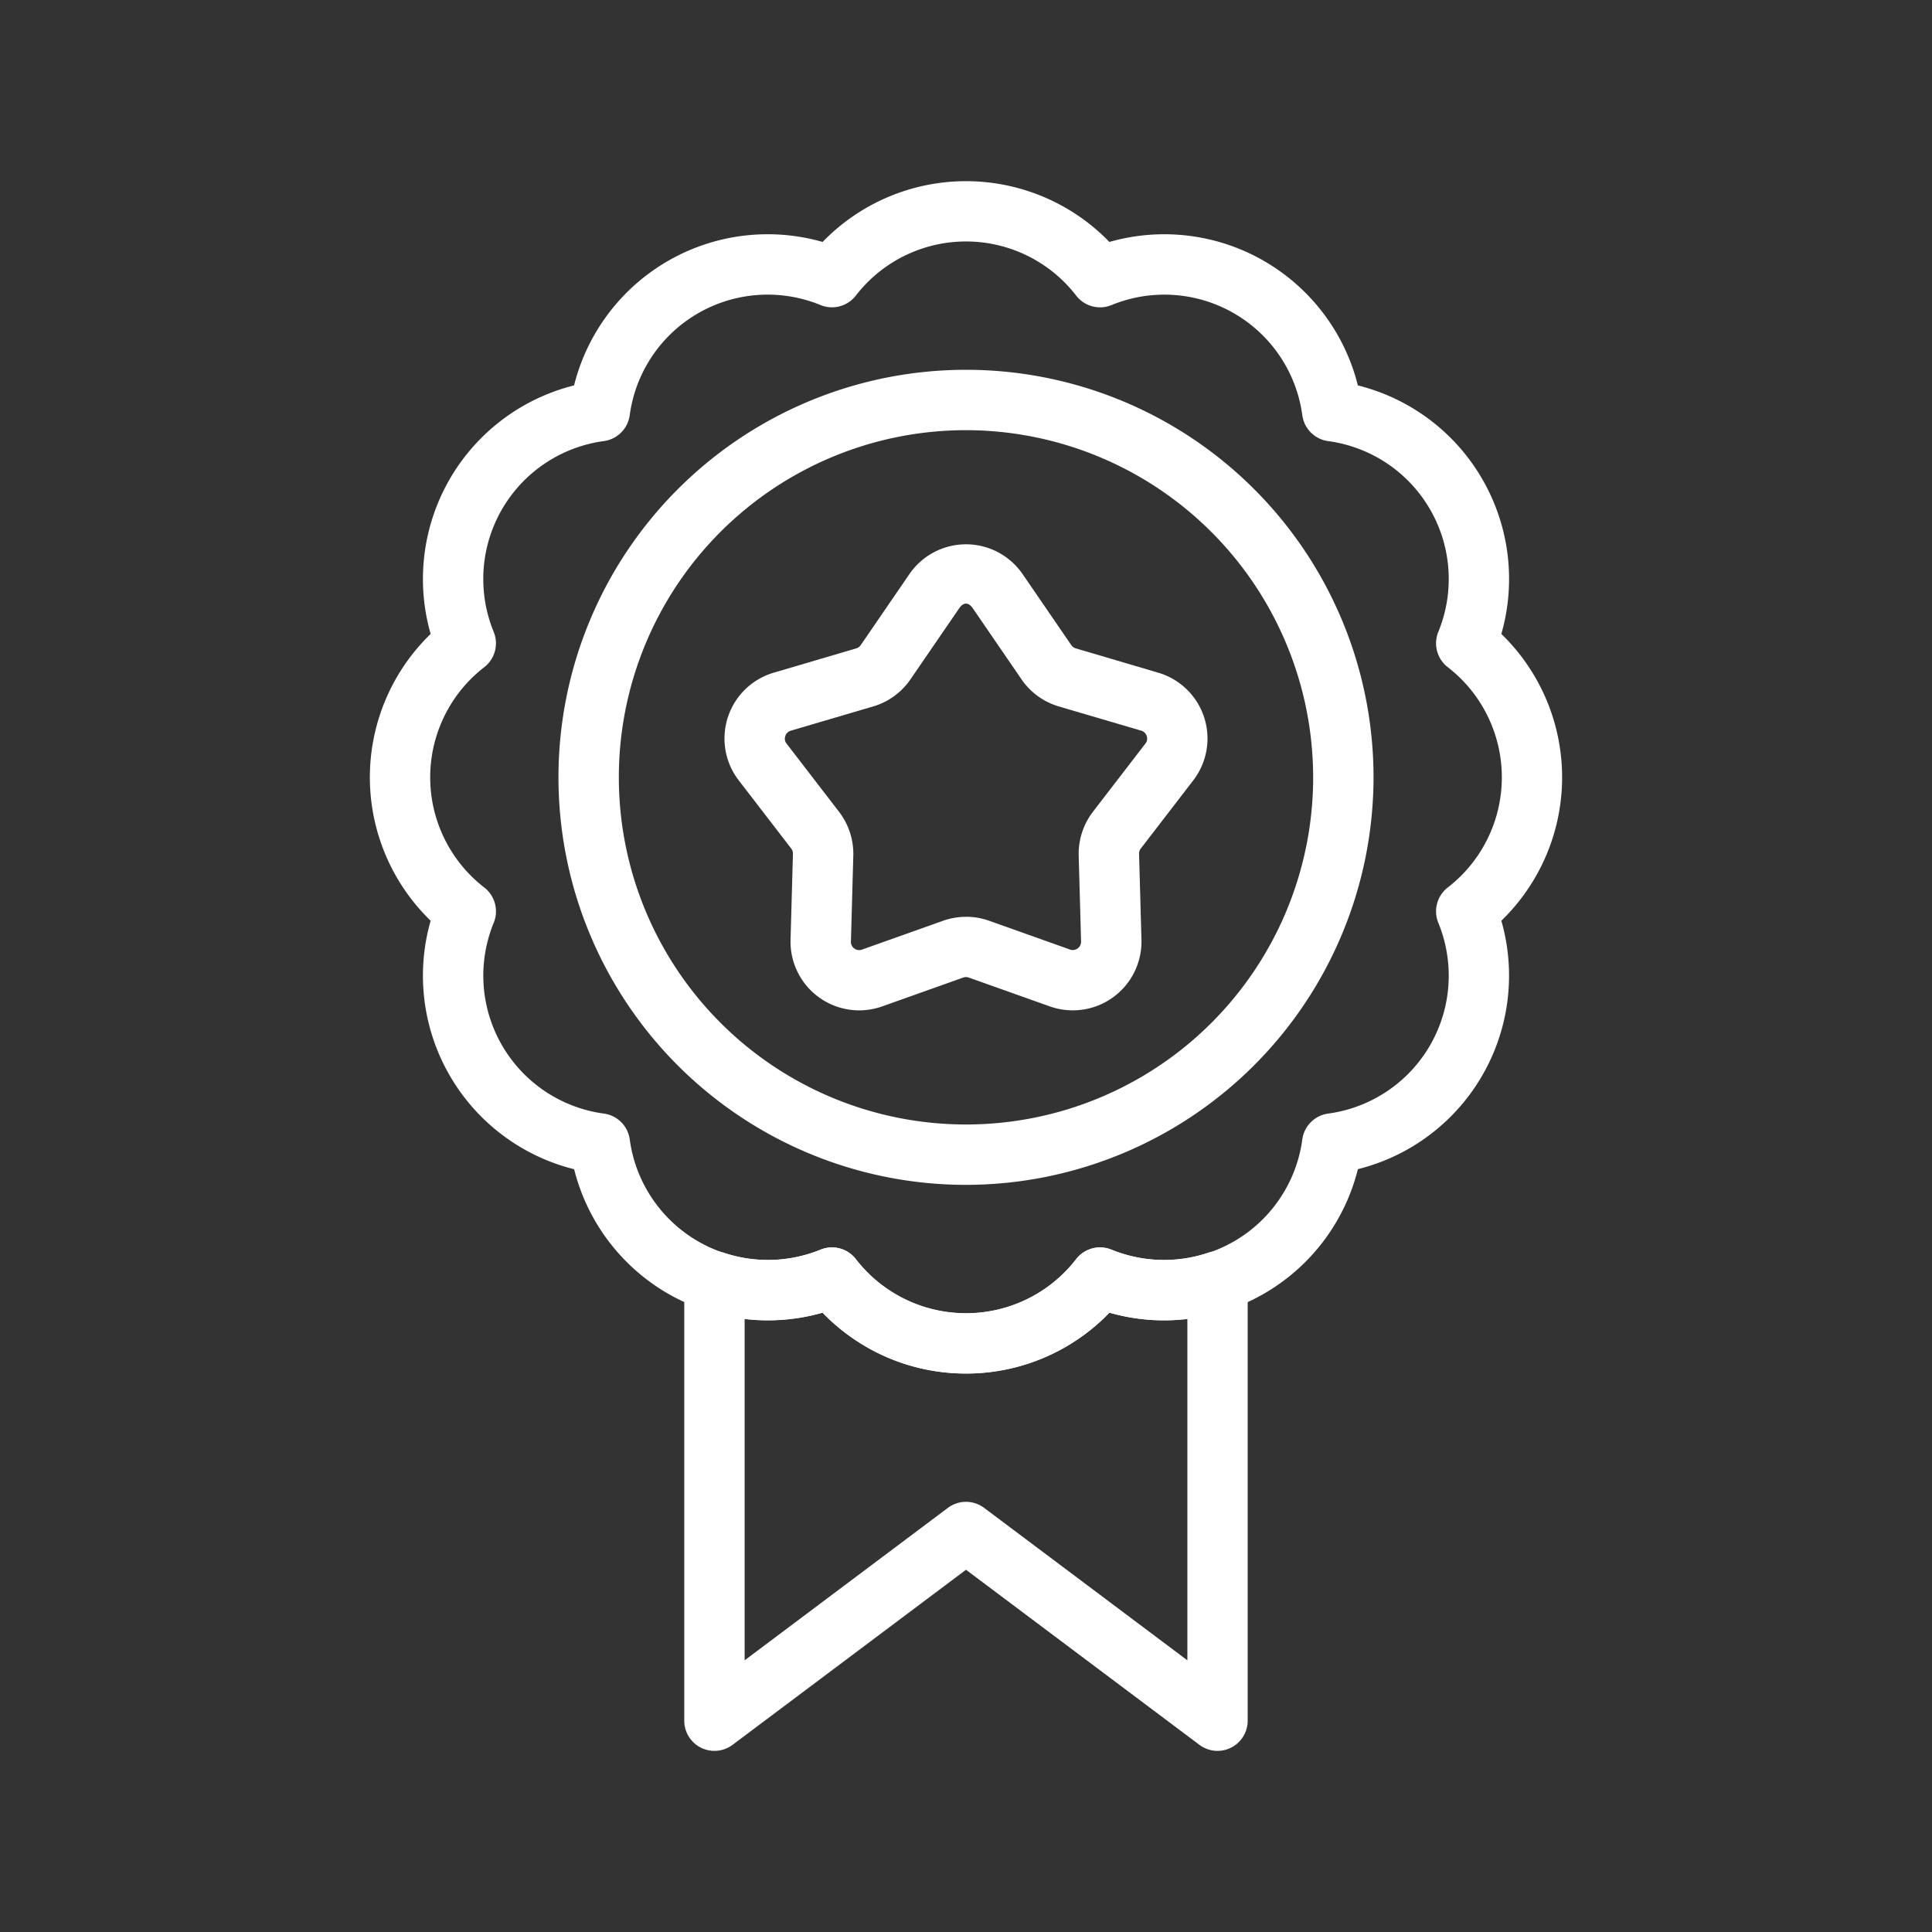
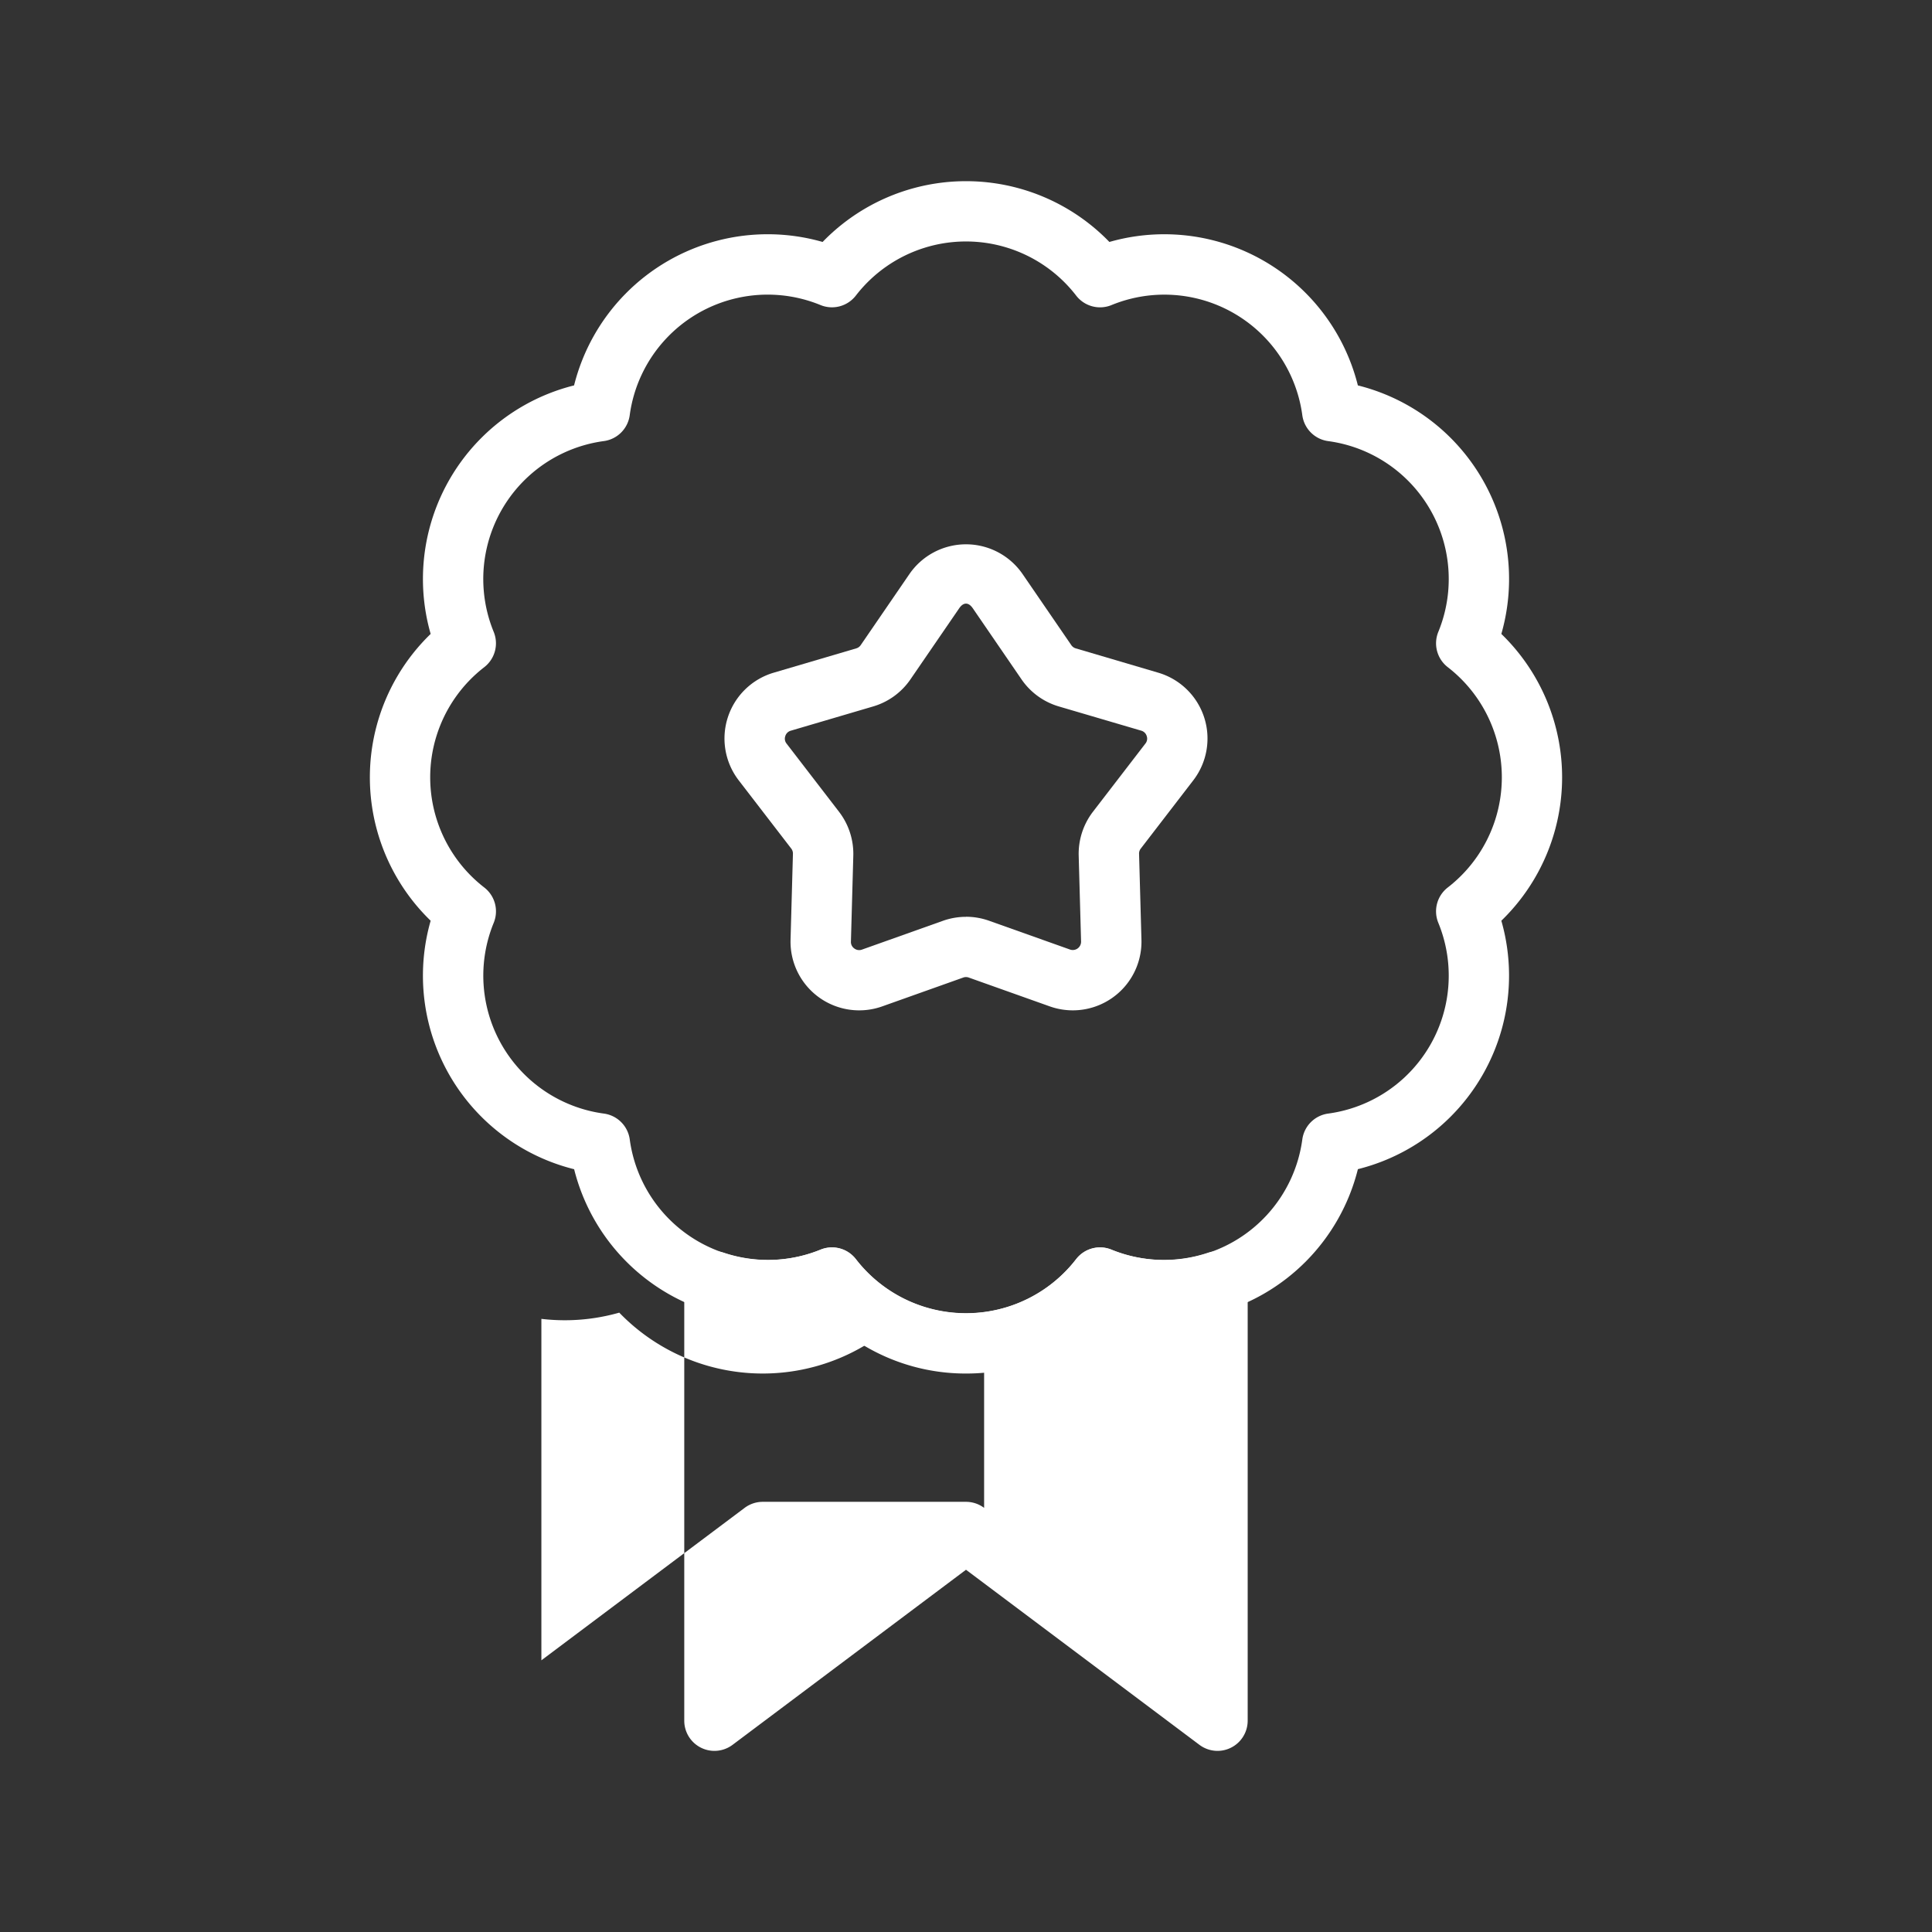
<svg xmlns="http://www.w3.org/2000/svg" width="64" height="64">
  <rect width="100%" height="100%" fill="#333333" stroke="none" />
  <defs>
    <clipPath id="a">
      <path data-name="Rectangle 17" fill="#fff" d="M0 0h39.5v52H0z" />
    </clipPath>
  </defs>
  <g data-name="Group 40-inner">
    <g data-name="Group 39" clip-path="url(#a)" fill="#fff" transform="translate(12.25 6)">
      <path data-name="Path 87" d="M19.75 39.5A6.573 6.573 0 0115 37.485a6.613 6.613 0 01-8.231-4.753A6.608 6.608 0 012.016 24.5a6.609 6.609 0 010-9.5 6.61 6.61 0 014.751-8.233A6.611 6.611 0 0115 2.015a6.61 6.61 0 019.5 0 6.61 6.61 0 018.231 4.752A6.608 6.608 0 0137.484 15a6.611 6.611 0 010 9.5 6.608 6.608 0 01-4.752 8.23 6.612 6.612 0 01-8.232 4.755 6.569 6.569 0 01-4.75 2.015m-4.439-4.18a1 1 0 01.79.387 4.61 4.61 0 007.3 0 1 1 0 011.167-.313 4.611 4.611 0 006.323-3.651 1 1 0 01.854-.854 4.61 4.61 0 003.65-6.322 1 1 0 01.313-1.167 4.613 4.613 0 000-7.3 1 1 0 01-.313-1.166 4.61 4.61 0 00-3.65-6.322 1 1 0 01-.854-.855 4.611 4.611 0 00-6.323-3.65 1 1 0 01-1.168-.314 4.61 4.61 0 00-7.3 0 1 1 0 01-1.168.313 4.611 4.611 0 00-6.322 3.65 1 1 0 01-.854.855 4.611 4.611 0 00-3.651 6.322 1 1 0 01-.312 1.167 4.613 4.613 0 000 7.3 1 1 0 01.313 1.167 4.611 4.611 0 003.651 6.322 1 1 0 01.854.854 4.612 4.612 0 006.322 3.651 1 1 0 01.378-.074" />
-       <path data-name="Path 88" d="M28.083 52a1 1 0 01-.6-.2L19.75 46l-7.733 5.8a1 1 0 01-1.6-.8V36.448a1 1 0 011.315-.949 4.631 4.631 0 003.2-.1 1 1 0 011.167.313 4.61 4.61 0 007.3 0 1 1 0 011.167-.313 4.631 4.631 0 003.2.1 1 1 0 011.315.949V51a1 1 0 01-1 1m-8.331-8.25a1 1 0 01.6.2L27.083 49V37.689a6.546 6.546 0 01-2.58-.206 6.609 6.609 0 01-9.506 0 6.585 6.585 0 01-2.58.206V49l6.733-5.05a1 1 0 01.6-.2" />
-       <path data-name="Path 89" d="M19.75 33.25a13.5 13.5 0 1113.5-13.5 13.515 13.515 0 01-13.5 13.5m0-25a11.5 11.5 0 1011.5 11.5 11.513 11.513 0 00-11.5-11.5" />
+       <path data-name="Path 88" d="M28.083 52a1 1 0 01-.6-.2L19.75 46l-7.733 5.8a1 1 0 01-1.6-.8V36.448a1 1 0 011.315-.949 4.631 4.631 0 003.2-.1 1 1 0 011.167.313 4.61 4.61 0 007.3 0 1 1 0 011.167-.313 4.631 4.631 0 003.2.1 1 1 0 011.315.949V51a1 1 0 01-1 1m-8.331-8.25a1 1 0 01.6.2V37.689a6.546 6.546 0 01-2.58-.206 6.609 6.609 0 01-9.506 0 6.585 6.585 0 01-2.58.206V49l6.733-5.05a1 1 0 01.6-.2" />
      <path data-name="Path 90" d="M23.288 27.469a2.279 2.279 0 01-.762-.131l-2.684-.955a.265.265 0 00-.184 0l-2.684.955a2.275 2.275 0 01-3.036-2.206l.079-2.848a.271.271 0 00-.056-.174l-1.739-2.259a2.273 2.273 0 011.16-3.568l2.732-.805a.269.269 0 00.148-.107l1.612-2.352a2.275 2.275 0 013.752 0l1.611 2.35a.269.269 0 00.149.109l2.733.806a2.273 2.273 0 011.159 3.567L25.54 22.11a.266.266 0 00-.057.174l.079 2.849a2.275 2.275 0 01-2.274 2.336m-3.538-3.1a2.287 2.287 0 01.762.131l2.684.955a.275.275 0 00.366-.265l-.079-2.849a2.288 2.288 0 01.472-1.45l1.737-2.258a.258.258 0 00.044-.251.263.263 0 00-.182-.178l-2.735-.804a2.276 2.276 0 01-1.233-.9l-1.61-2.349c-.141-.207-.311-.207-.452 0L17.913 16.5a2.273 2.273 0 01-1.232.9l-2.734.805a.265.265 0 00-.183.179.258.258 0 00.044.251l1.738 2.259a2.287 2.287 0 01.471 1.448l-.079 2.849a.261.261 0 00.113.229.267.267 0 00.253.037l2.684-.955a2.287 2.287 0 01.762-.131" />
    </g>
  </g>
  <path data-name="Group 40-area" fill="none" d="M0 0h64v64H0z" />
</svg>